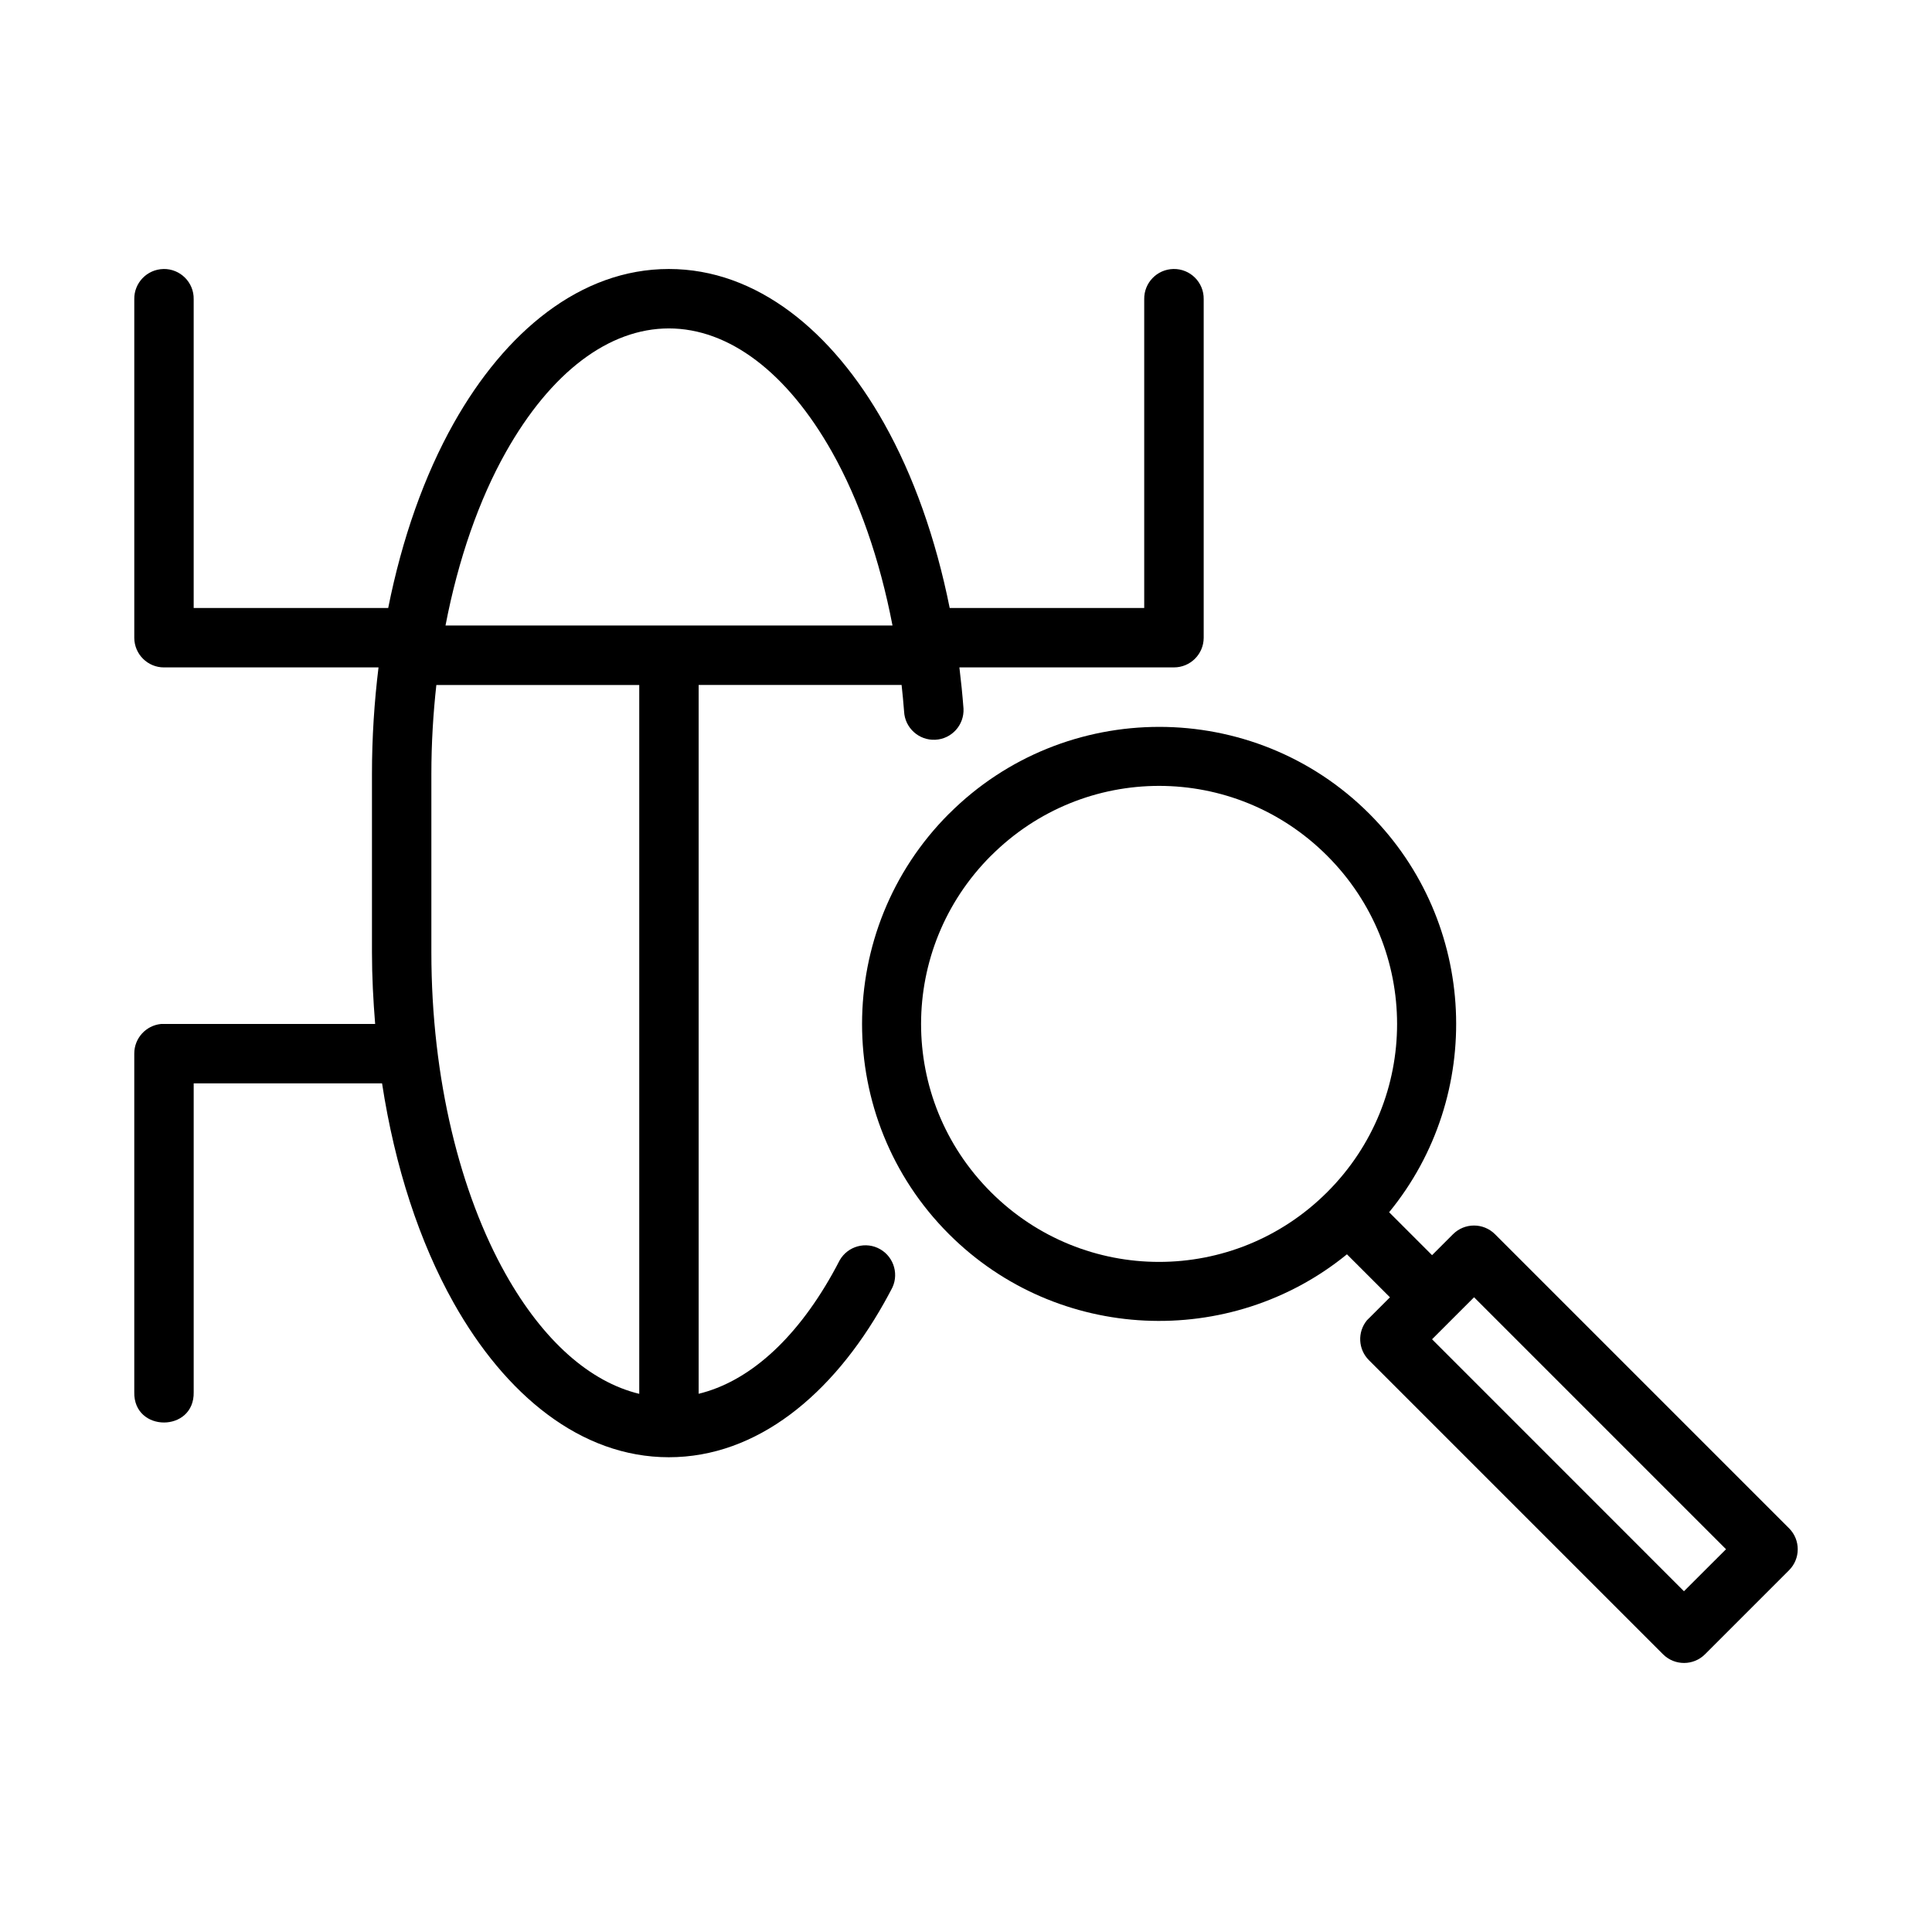
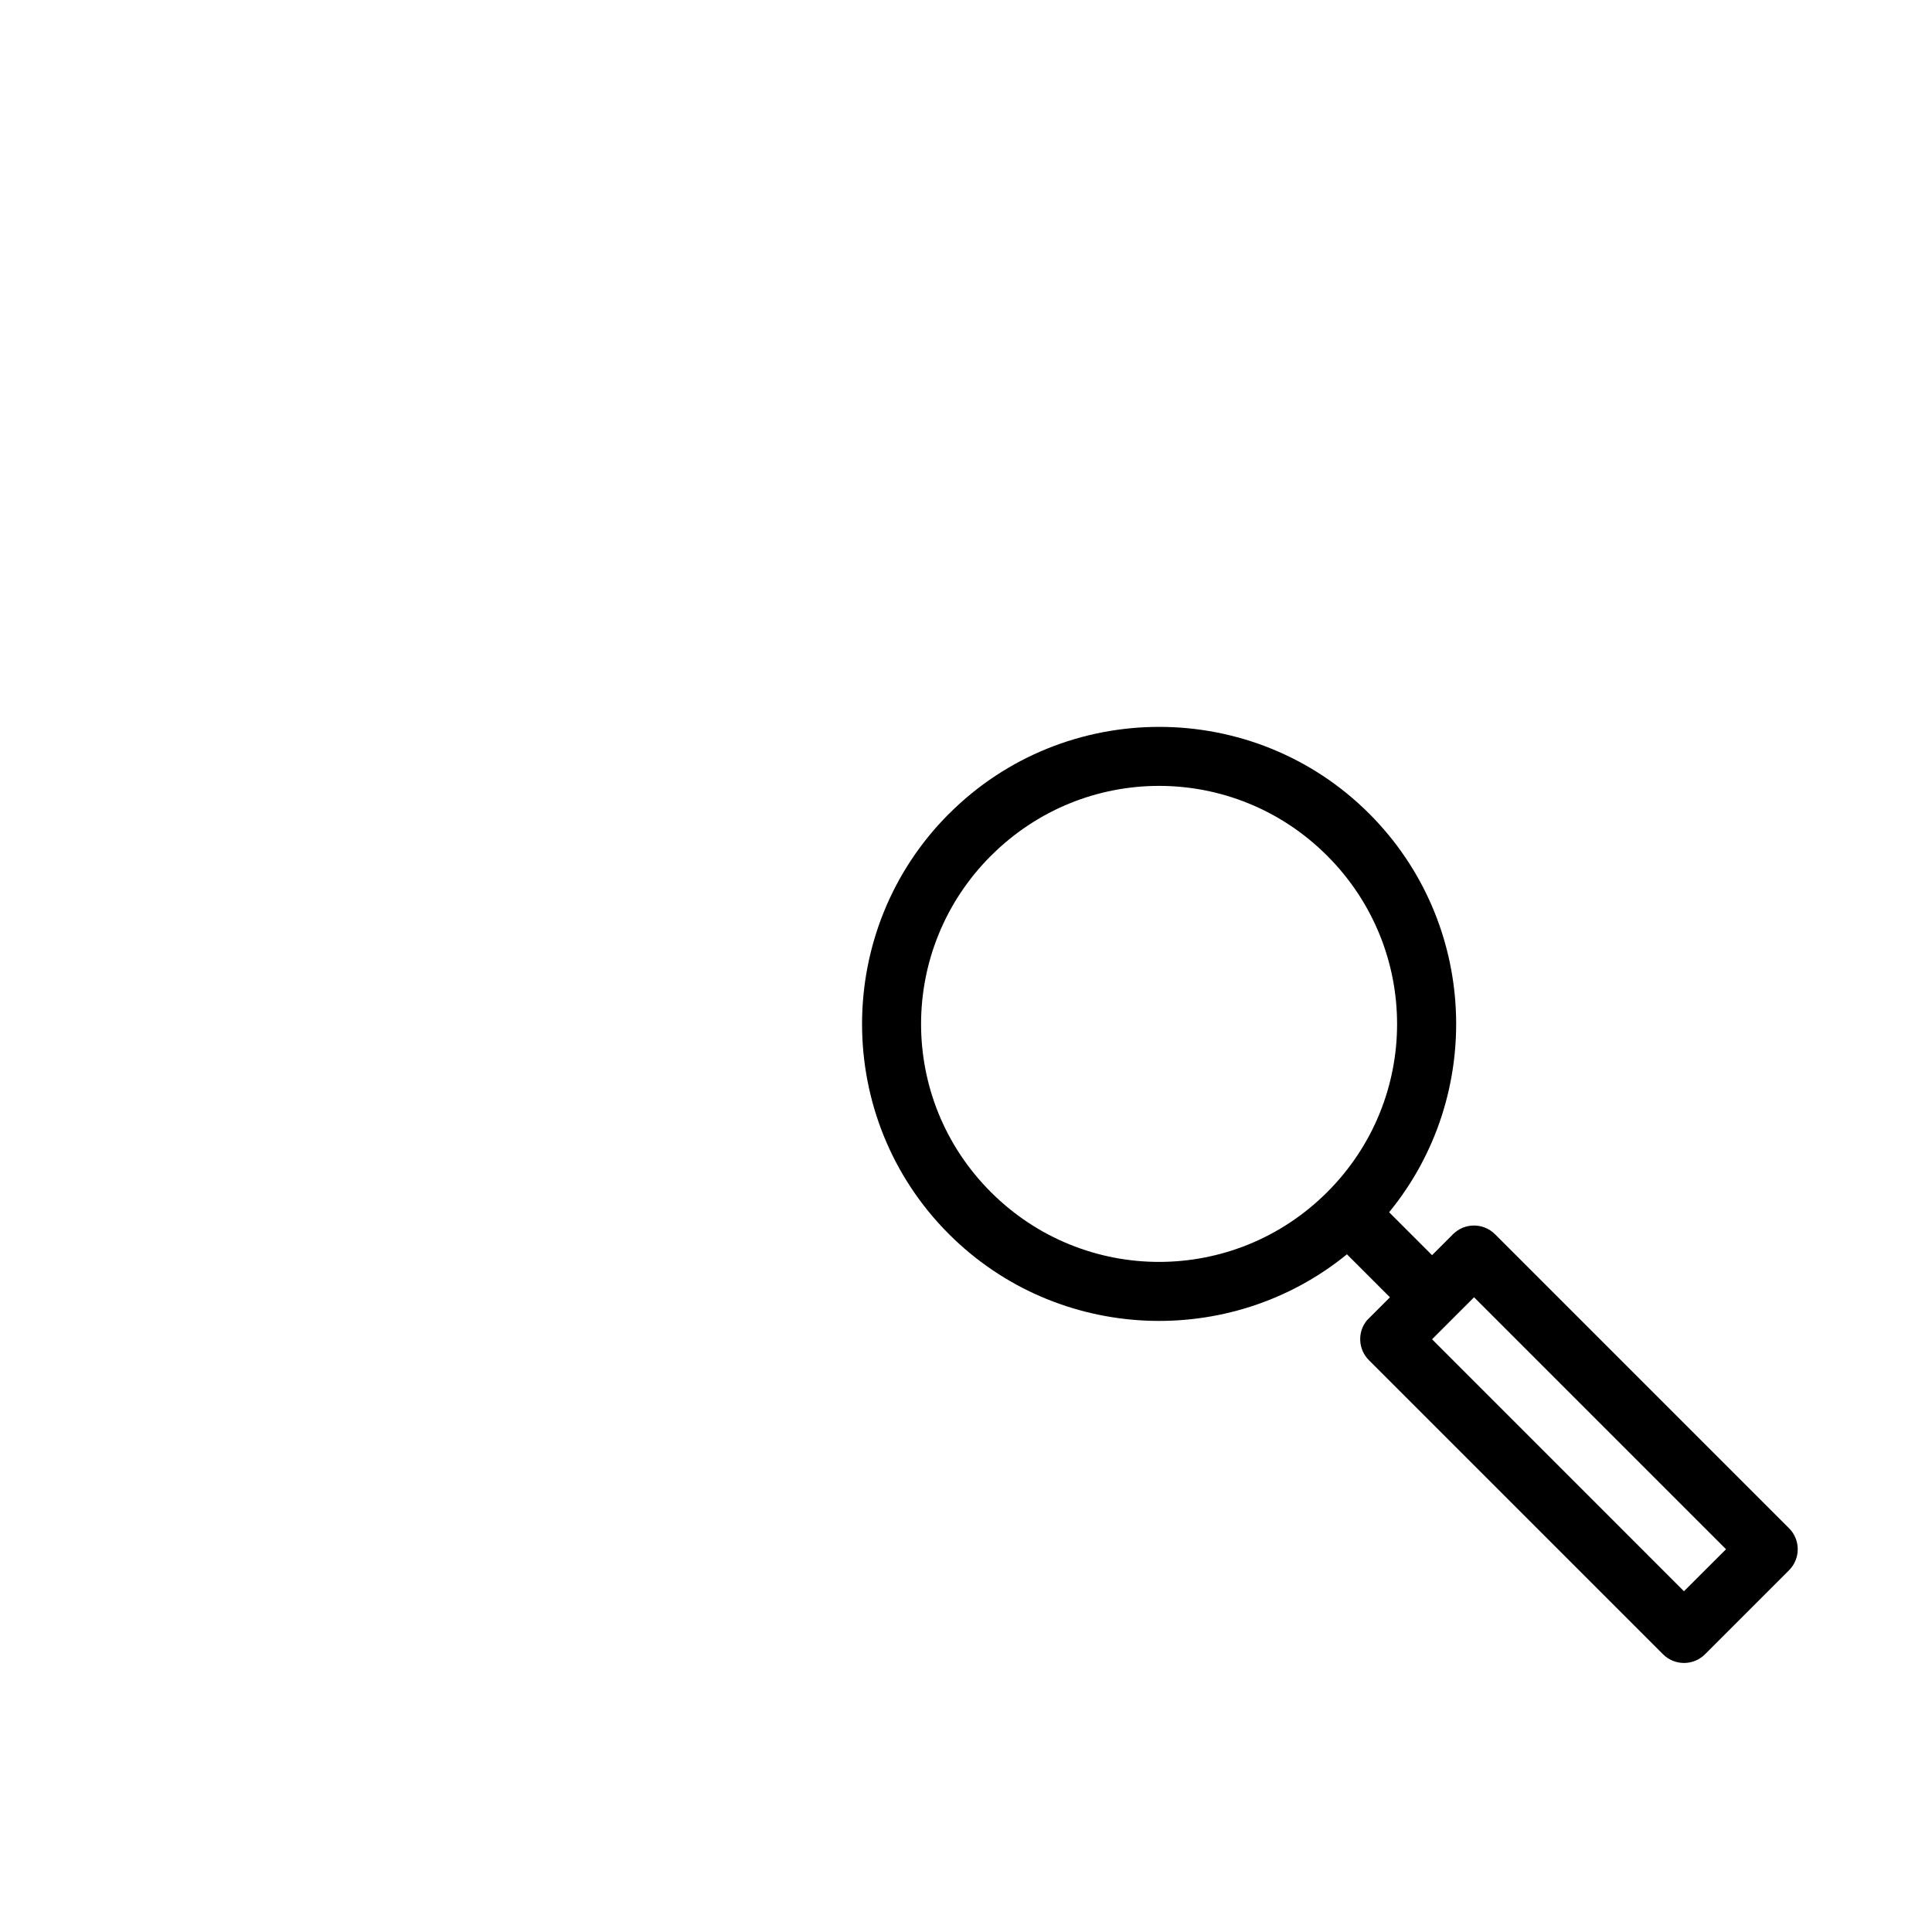
<svg xmlns="http://www.w3.org/2000/svg" fill="#000000" width="800px" height="800px" version="1.1" viewBox="144 144 512 512">
  <g>
    <path d="m451.2 336.63c-20.164 0-40.34 7.668-55.688 23.016h-0.016c-30.695 30.695-30.738 80.695-0.031 111.39 28.789 28.789 74.586 30.574 105.49 5.367l11.395 11.395-5.535 5.535-0.004-0.004c-0.199 0.18-0.387 0.371-0.566 0.57-2.566 3.137-2.332 7.703 0.535 10.562l77.953 77.953c3.082 3.062 8.066 3.051 11.133-0.031l22.23-22.23v-0.004c3.082-3.062 3.098-8.047 0.035-11.129l-77.953-77.953c-3.082-3.062-8.066-3.051-11.133 0.031l-5.535 5.535-11.379-11.379c25.34-30.902 23.566-76.773-5.258-105.61-15.348-15.348-35.508-23.016-55.672-23.016zm-0.031 15.637c16.102 0 32.203 6.172 44.543 18.512 24.68 24.68 24.723 64.449 0.031 89.129-24.68 24.68-64.48 24.68-89.16 0-24.68-24.68-24.637-64.449 0.031-89.129h0.016c12.34-12.34 28.441-18.512 44.543-18.512zm83.473 135.52 66.773 66.773-11.148 11.133-66.758-66.773z" />
-     <path d="m187.32 215.29c-4.348 0.09-7.809 3.664-7.734 8.012v89.73c0.016 4.348 3.555 7.859 7.902 7.84h56.824c-1.117 9.109-1.738 18.539-1.738 28.242v47.246c0 6.469 0.344 12.781 0.844 19.004h-55.93c-0.27-0.016-0.543-0.016-0.816 0-4.027 0.406-7.094 3.793-7.09 7.84v89.73c-0.238 10.727 15.977 10.727 15.746 0v-81.824l49.922-0.004c3.394 22.133 9.914 42.062 19.004 58.227 13.648 24.262 33.613 40.852 56.996 40.852 23.379 0 43.363-16.59 57.012-40.852 0.637-1.129 1.297-2.34 1.906-3.504 2.176-3.766 0.875-8.59-2.891-10.762-3.766-2.172-8.574-0.859-10.746 2.906-0.641 1.238-1.316 2.504-1.984 3.691-9.965 17.715-22.363 28.539-35.395 31.703v-187.84h53.781c0.258 2.312 0.477 4.668 0.66 7.027 0.207 4.344 3.93 7.707 8.273 7.488 4.344-0.207 7.691-3.914 7.473-8.258-0.281-3.68-0.652-7.332-1.09-10.918h56.84c4.348 0.016 7.887-3.492 7.902-7.84v-89.73c0.078-4.461-3.562-8.098-8.027-8.012-4.348 0.09-7.809 3.664-7.734 8.012v81.824h-51.551c-3.695-18.43-9.613-35.109-17.418-48.984-13.648-24.262-33.629-40.852-57.012-40.852-23.379 0-43.348 16.59-56.996 40.852-7.805 13.875-13.695 30.555-17.375 48.984h-51.551v-81.824c0.09-4.457-3.555-8.09-8.012-8.012zm133.93 15.746c15.871 0 31.332 11.574 43.297 32.84 7.051 12.535 12.578 28.246 15.977 45.895h-118.46c3.394-17.648 8.91-33.359 15.961-45.895 11.965-21.27 27.363-32.84 43.234-32.84zm-61.609 94.496h53.766v187.85c-13.035-3.148-25.418-13.984-35.395-31.719-11.965-21.27-19.695-51.602-19.695-85.301v-47.246c0-8.094 0.48-15.965 1.32-23.586z" />
  </g>
</svg>